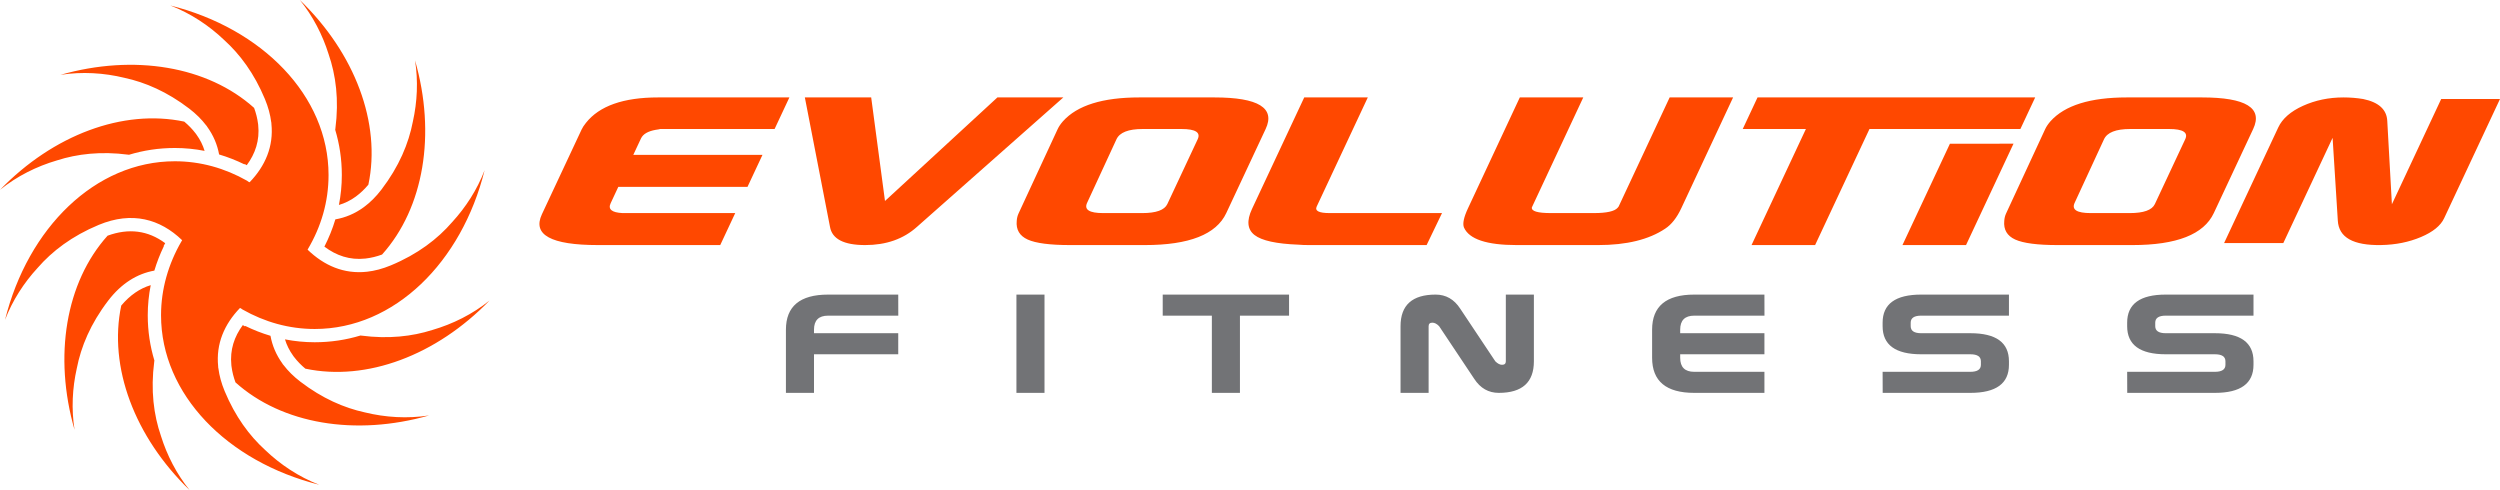
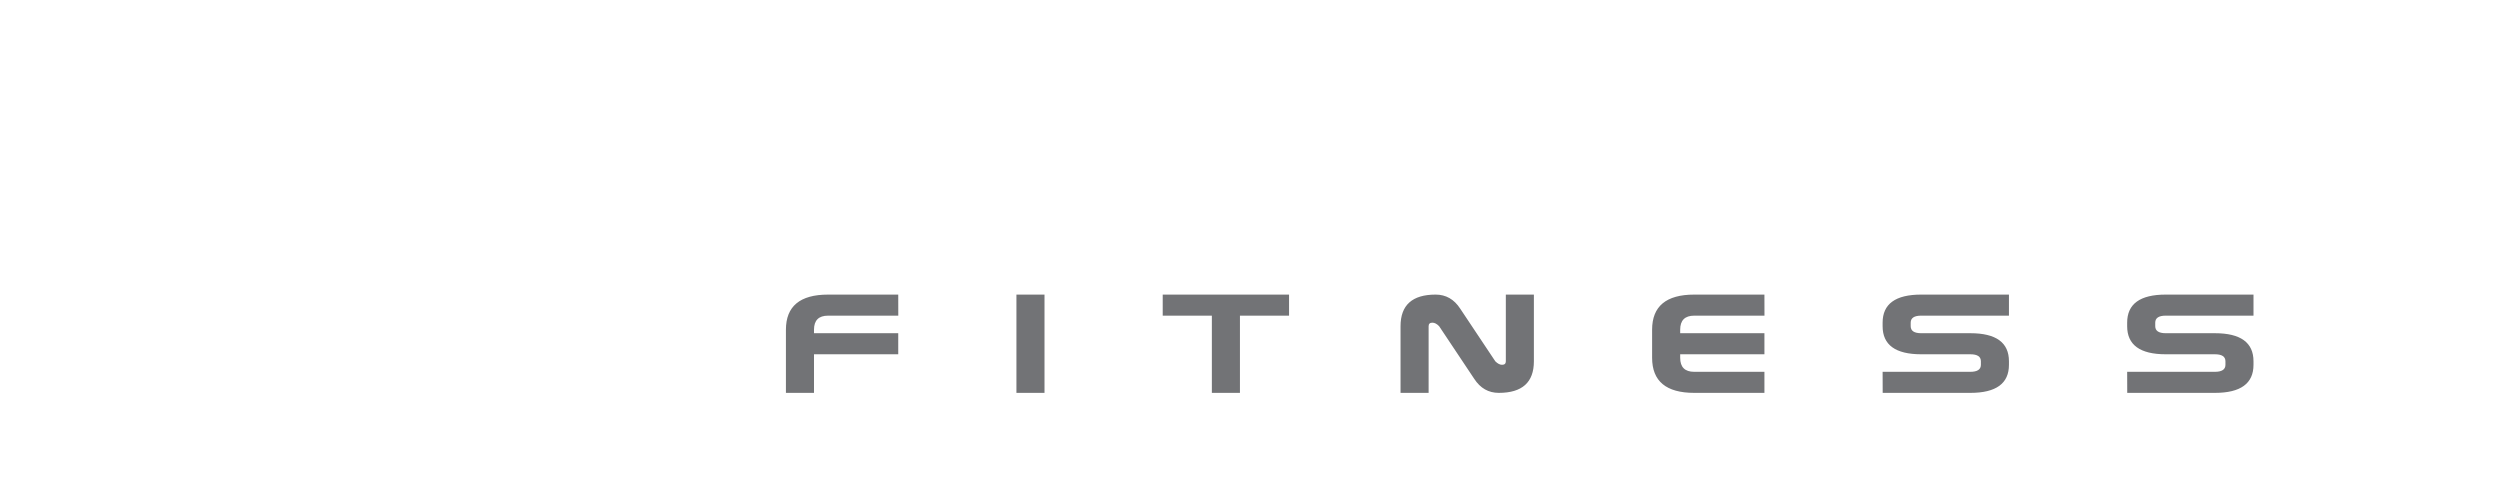
<svg xmlns="http://www.w3.org/2000/svg" xml:space="preserve" width="85.1mm" height="16.685mm" version="1.1" style="shape-rendering:geometricPrecision; text-rendering:geometricPrecision; image-rendering:optimizeQuality; fill-rule:evenodd; clip-rule:evenodd" viewBox="0 0 43916.85 8610.61">
  <defs>
    <style type="text/css"> .fil0 {fill:#FF4800} .fil1 {fill:#727376;fill-rule:nonzero} .fil2 {fill:#FF4800;fill-rule:nonzero} </style>
  </defs>
  <g id="Capa_x0020_1">
    <g id="_2477029062528">
-       <path class="fil0" d="M39070.6 4269.54l951.26 -2030.91c72.4,-154.61 217.06,-281.15 434.11,-379.62 217.11,-98.21 454.55,-147.54 712.17,-147.54 117.15,0 232.07,9.39 345.45,28.07 273.26,56.2 414.55,185.21 423.33,386.48l81.33 1461.95 865.75 -1848.43 1032.85 0 -981.04 2094.23c-61.41,131.29 -197.08,241.41 -407.43,330.28 -210.45,89.07 -443.09,136.09 -698.44,140.68 -491.55,9.34 -745.45,-133.45 -761.92,-428.75l-91.76 -1454.68 -865.54 1848.23 -1040.12 0zm-29551.67 -504.66l698.7 -1491.47c15.59,-33.44 40.77,-71.84 75.5,-115.24 235.32,-297.56 658.19,-446.7 1268.12,-446.7l2305.67 0 -260.1 554.92 -2009.91 0c-16.67,4.7 -43.09,9.6 -78.75,14.24 -136.34,24.15 -222.32,74.73 -258.34,151.52l-134.85 288.01 2269.39 0 -263.09 561.94 -2269.59 0 -134.8 288.27c-49.7,105.59 19.61,163.13 207.15,172.78l1981.37 0 -263.3 561.94 -2147.08 0c-826.11,0 -1154.85,-180.05 -986.09,-540.21zm4619.54 -2053.41l1165.37 0 242.39 1819.12 1974.87 -1819.12 1158.2 0 -2571.39 2273.88c-237.44,213.13 -540.63,319.86 -910.13,319.86 -374.35,0 -580.42,-106.72 -617.62,-319.86l-441.7 -2273.88zm4441.96 554.72c20.23,-43.3 50.99,-88.71 92.99,-136.76 250.5,-278.62 697.51,-417.96 1341.4,-417.96l1318.28 0c773.17,0 1073.41,185.01 900.12,554.72l-691.68 1477.08c-175.56,374.66 -652.2,561.94 -1430.47,561.94l-1311.11 0c-355.62,0 -604.62,-32.41 -747.16,-97.23 -142.48,-64.92 -206.73,-174.12 -192.18,-327.75 3.2,-48.2 13.83,-91.34 31.74,-129.74l688.07 -1484.3zm1032.38 180.11l-515.86 1116.66c-56.1,120.35 38.24,180.31 283.11,180.31l684.45 0c244.92,0 392.16,-52.69 441.65,-158.53l533.14 -1138.43c56.15,-119.93 -38.14,-180.11 -282.91,-180.11l-684.61 0c-249.67,0 -402.84,60.17 -458.99,180.11zm2380.34 1224.98l917.87 -1959.8 1116.71 0 -897.59 1916.5c-36.07,77 39.69,115.19 227.02,115.19l1974.25 0 -270.52 562.04 -2067.76 0c-67.35,0 -128.65,-2.22 -183.92,-7.12 -387.25,-14.5 -644.36,-70.8 -771.05,-169.37 -126.8,-98.36 -141.66,-250.91 -45,-457.44zm3795.59 -14.45l909.3 -1945.35 1114.8 0 -902.7 1931.06c-12.39,67.19 99.19,100.68 334.05,100.68l754.85 0c225.52,0 364.86,-31.12 417.96,-93.67l17.29 -21.52 896.14 -1916.55 1114.54 0 -909.56 1945.35c-78.49,168.13 -173.24,288.22 -283.32,360.16 -286.57,192.18 -678.88,288.22 -1177.5,288.22l-1431.15 0c-527.47,0 -836.38,-103.32 -926.85,-309.84 -26.22,-67.19 -2.12,-180.05 72.15,-338.54zm10139.55 -1390.63c20.28,-43.3 50.99,-88.71 92.84,-136.76 250.45,-278.62 697.61,-417.96 1341.56,-417.96l1318.28 0c773.48,0 1073.41,185.01 900.17,554.72l-691.68 1477.08c-175.56,374.66 -652.2,561.94 -1430.58,561.94l-1311.01 0c-355.67,0 -604.67,-32.41 -747.16,-97.23 -142.54,-64.92 -206.79,-174.12 -192.29,-327.75 3.2,-48.2 13.93,-91.34 31.84,-129.74l688.02 -1484.3zm1032.44 180.11l-515.86 1116.66c-56.15,120.35 38.14,180.31 283.11,180.31l684.25 0c245.08,0 392.31,-52.69 441.85,-158.53l533.14 -1138.43c56.15,-119.93 -38.24,-180.11 -283.16,-180.11l-684.4 0c-249.62,0 -402.79,60.17 -458.93,180.11zm-6346.49 -180.11l259.84 -554.72 4877.52 0 -259.89 554.72 -2651.32 0 -955.03 2039.02 -1116.66 0 955.03 -2039.02 -1109.48 0zm3639.38 259.17l-833.6 1779.75 1116.91 0 834.01 -1781.04 -1117.33 1.29z" />
      <path class="fil1" d="M14299.22 6223.56l0 678.06 -493.25 0 0 -1109.84c0,-410.79 246.63,-616.64 739.93,-616.64l1233.18 0 0.83 369.97 -1234.01 0c-164.57,0 -246.68,82.52 -246.68,246.68l0 61.82 1479.86 0 0 369.97 -1479.86 0zm3556.09 -1048.43l493.25 0 0 1726.49 -493.25 0 0 -1726.49zm3926.46 369.97l0 1356.52 -493.3 0 0 -1356.52 -863.22 0 0 -369.97 2219.33 0 0 369.97 -862.81 0zm3380.99 123.34c-44.17,0 -66.52,20.64 -66.52,61.88l0 1171.31 -493.25 0 0 -1171.31c0,-369.97 205.39,-555.18 616.59,-555.18 180.98,0 324.5,82.52 431.43,246.68l616.59 925.09c41.23,40.82 80.82,61.46 118.23,61.46 44.64,0 66.93,-20.64 66.93,-61.46l0 -1171.77 492.84 0 0 1171.77c0,369.97 -205.39,554.72 -616.13,554.72 -180.98,0 -324.96,-82.05 -431.84,-246.63l-616.59 -924.68c-39.99,-41.23 -79.58,-61.88 -118.28,-61.88zm4352.78 555.13l0 61.46c0,164.57 82.11,246.63 246.68,246.63l1233.18 0 0 369.97 -1233.18 0c-493.3,0 -739.93,-205.39 -739.93,-616.59l0 -493.25c0,-410.79 246.63,-616.64 739.93,-616.64l1233.18 0 0.83 369.97 -1234.01 0c-164.57,0 -246.68,82.52 -246.68,246.68l0 61.82 1479.86 0 0 369.97 -1479.86 0zm4234.14 0c-452.02,0 -678.06,-164.57 -678.06,-493.25l0 -61.88c0,-328.73 226.04,-493.3 678.06,-493.3l1541.27 0 0 369.97 -1541.27 0c-123.34,0 -184.8,41.29 -184.8,123.34l0 61.88c0,82.05 61.46,123.29 184.8,123.29l863.22 0c452.02,0 678.06,164.16 678.06,493.3l0 61.46c0,328.68 -226.04,493.25 -678.06,493.25l-1540.03 0 -1.24 -369.97 1541.27 0c123.34,0 185.21,-41.23 185.21,-123.29l0 -61.46c0,-82.52 -61.88,-123.34 -185.21,-123.34l-863.22 0zm4295.97 0c-452.02,0 -678.06,-164.57 -678.06,-493.25l0 -61.88c0,-328.73 226.04,-493.3 678.06,-493.3l1541.27 0 0 369.97 -1541.27 0c-123.34,0 -184.8,41.29 -184.8,123.34l0 61.88c0,82.05 61.46,123.29 184.8,123.29l863.22 0c452.02,0 678.06,164.16 678.06,493.3l0 61.46c0,328.68 -226.04,493.25 -678.06,493.25l-1540.03 0 -1.24 -369.97 1541.27 0c123.34,0 185.21,-41.23 185.21,-123.29l0 -61.46c0,-82.52 -61.88,-123.34 -185.21,-123.34l-863.22 0z" />
-       <path class="fil2" d="M3198.66 4219.07c-386.22,-371.93 -879.27,-511.83 -1464.23,-268.66 -471.73,196.21 -818.48,461.77 -1073.62,755.41 -241.05,261.54 -440.92,570.46 -572.98,913.38 402.48,-1615.64 1585.86,-2786.22 2983.51,-2786.22 450.99,0 879.53,121.74 1266.99,341.32l38.65 26.78 1.96 -3.25 4.85 2.79 0.21 1.7c276.25,-286.26 424.56,-631.25 383.38,-1028.98l-0.26 -13.93 -3.25 -16.05c-16.36,-129.38 -52.59,-264.17 -110.9,-404.23 -186.92,-448.72 -436.85,-784.05 -713.87,-1035.17 -268.51,-256.33 -589.45,-469.15 -947.75,-607.87 1612.64,404.23 2779.93,1585.09 2779.93,2979.02 -0.15,468.33 -129.27,906.1 -365.37,1304.76l-1.03 3.35 -0.1 0.05 -1.03 3.41c290.08,279.29 638.78,431.38 1042.29,386.79l0.41 0 0.46 -0.1c133.56,-14.91 273.15,-51.25 418.58,-111.83 473.69,-197.08 821.26,-464.04 1076.66,-759.13 240.07,-261.44 439.07,-569.84 570.51,-912.19 -401.91,1617.08 -1585.96,2788.96 -2984.19,2788.96 -451.71,0 -881.23,-122.41 -1269.21,-342.72l-36.8 -25.44 -1.86 3.1 -4.8 -2.79 -0.15 -1.55c-275.63,285.59 -423.84,629.75 -383.69,1026.14l0.31 16.72 3.87 19.4c16.57,128.29 52.69,261.95 110.54,400.77 185.89,446.03 433.91,780.13 708.97,1030.73 269.33,258.19 591.67,472.61 951.83,612.21 -1612.23,-404.49 -2779.1,-1584.98 -2779.1,-2978.71 0.15,-460.12 129.94,-903.52 358.51,-1297.02l7.84 -11.35 -0.93 -0.52 5.21 -8.88 -0.36 -0.21zm3133.9 1674.68l13.93 1.81c479.22,62.03 892.53,14.29 1247.12,-98.57 358.3,-104.14 705.1,-276.15 1006.06,-518.23 -934.38,964.78 -2162.2,1424.28 -3235.92,1197.52 -72.61,-60.79 -139.54,-128.45 -197.03,-203.79l-4.85 -6.35 -4.54 -5.16 -2.89 -4.75 -5.57 -7.79c-66.21,-91.86 -113.12,-187.74 -143.1,-286.83 170.87,33.49 345.45,50.73 522.72,50.73 283.06,0 551.52,-41.9 804.08,-118.59zm-444.18 -3613.47l2.48 -18.06c66.16,-508.79 8.77,-943.31 -119.06,-1311.99 -106.41,-338.64 -273.98,-665.21 -504.76,-950.23 969.42,934.8 1431.4,2166.74 1203.87,3244.07 -64.1,76.48 -136.14,146.77 -218.14,207.15l-0.67 0.52c-95.11,69.87 -195.02,118.54 -298.7,148.78 33.7,-171.13 51.09,-346.48 51.09,-525.4 0.05,-279.6 -41.03,-545.01 -116.11,-794.84zm-3622.4 438.45l-12.28 -1.65c-482.05,-62.55 -897.43,-13.73 -1253.36,100.63 -356.29,104.35 -701.02,275.89 -1000.34,516.89 934.33,-965.14 2162.3,-1424.85 3236.23,-1198.25 73.28,61.46 140.73,129.84 198.58,206.01l5.21 6.86 2.48 2.84 1.29 2.27 5.83 8c66.83,92.22 114.2,188.62 144.34,288.17 -170.77,-33.39 -345.35,-50.68 -522.62,-50.68 -283.47,0 -552.39,41.96 -805.37,118.9zm445.83 3614.81l-2.37 16.72c-65.9,506.62 -9.29,939.7 117.4,1307.45 106.05,339.57 273.62,667.11 504.55,952.91 -968.39,-934.74 -1429.6,-2165.86 -1201.81,-3242.78 151,-180.05 323.62,-300.19 517.87,-358.66 -34.32,172.83 -52.28,349.37 -52.28,527.88 -0.05,280.27 41.18,546.1 116.63,796.49zm2039.43 -434.52c30.96,170.2 98.67,333.38 208.44,485.67l8.67 14.35 13 14.86c78.54,102.8 176.65,200.49 296.17,291.83 384,293.33 765.84,458.63 1129.35,538.15 362.33,88.97 748.7,113.43 1130.38,54.24 -1291.6,368.31 -2584.49,152.39 -3401.01,-580.78 -32.51,-88.97 -56.72,-181.09 -68.84,-275.16l-1.03 -7.95 -1.34 -6.71 -0.15 -5.52 -0.93 -9.6c-26.99,-266.24 50.73,-498.41 201.06,-701.38l38.29 22.55 4.59 -7.9c143.57,70.24 291.63,128.24 443.35,173.35zm1139.52 -2045.26c176.13,-30.76 344.68,-100.48 501.56,-215.82l0.36 -0.15 0.36 -0.36c108.22,-79.73 210.91,-180.98 306.59,-306.13 311.7,-407.48 479.22,-812.54 552.86,-1195.72 77.15,-346.48 95.32,-713.04 38.03,-1075.27 372.13,1294.23 156.32,2591.98 -579.38,3411.28 -93.67,34.16 -191.36,59.04 -292.56,70.34l-0.77 0.1c-272.89,30.14 -511.21,-52.23 -719.65,-209.57 79.11,-154.82 143.52,-314.54 192.59,-478.7zm-2042.16 -1140.65c-31.12,-170.97 -99.34,-334.72 -210.04,-487.58l-7.17 -11.97 -10.84 -12.28c-78.91,-103.83 -177.68,-202.45 -298.23,-294.62 -386.17,-295.14 -770.33,-460.59 -1135.75,-539.49 -360.73,-87.78 -745.04,-111.62 -1124.81,-52.59 1291.76,-368.62 2585.11,-152.7 3401.83,580.52 32.77,89.79 57.02,182.74 69,277.54l1.08 8.52 0.77 3.72 0 2.63 1.03 9.86c27.71,267.58 -50.21,500.68 -201.32,704.53l-36.23 -21.06 -3.92 6.5c-144.19,-70.65 -293.07,-129.02 -445.41,-174.22zm-1137.56 2040.67c-298.49,53.57 -575.41,219.95 -810.63,527.16 -310.41,405.83 -477.93,809.13 -552.03,1190.97 -77.98,347.16 -96.66,714.54 -39.53,1077.54 -371.26,-1293.67 -155.08,-2590.58 580.73,-3409.32 370.38,-134.85 709.07,-93.56 1012.26,131.85l-27.97 49.8 4.44 2.37c-67.14,138.98 -123.24,282.54 -167.26,429.62z" />
    </g>
  </g>
</svg>